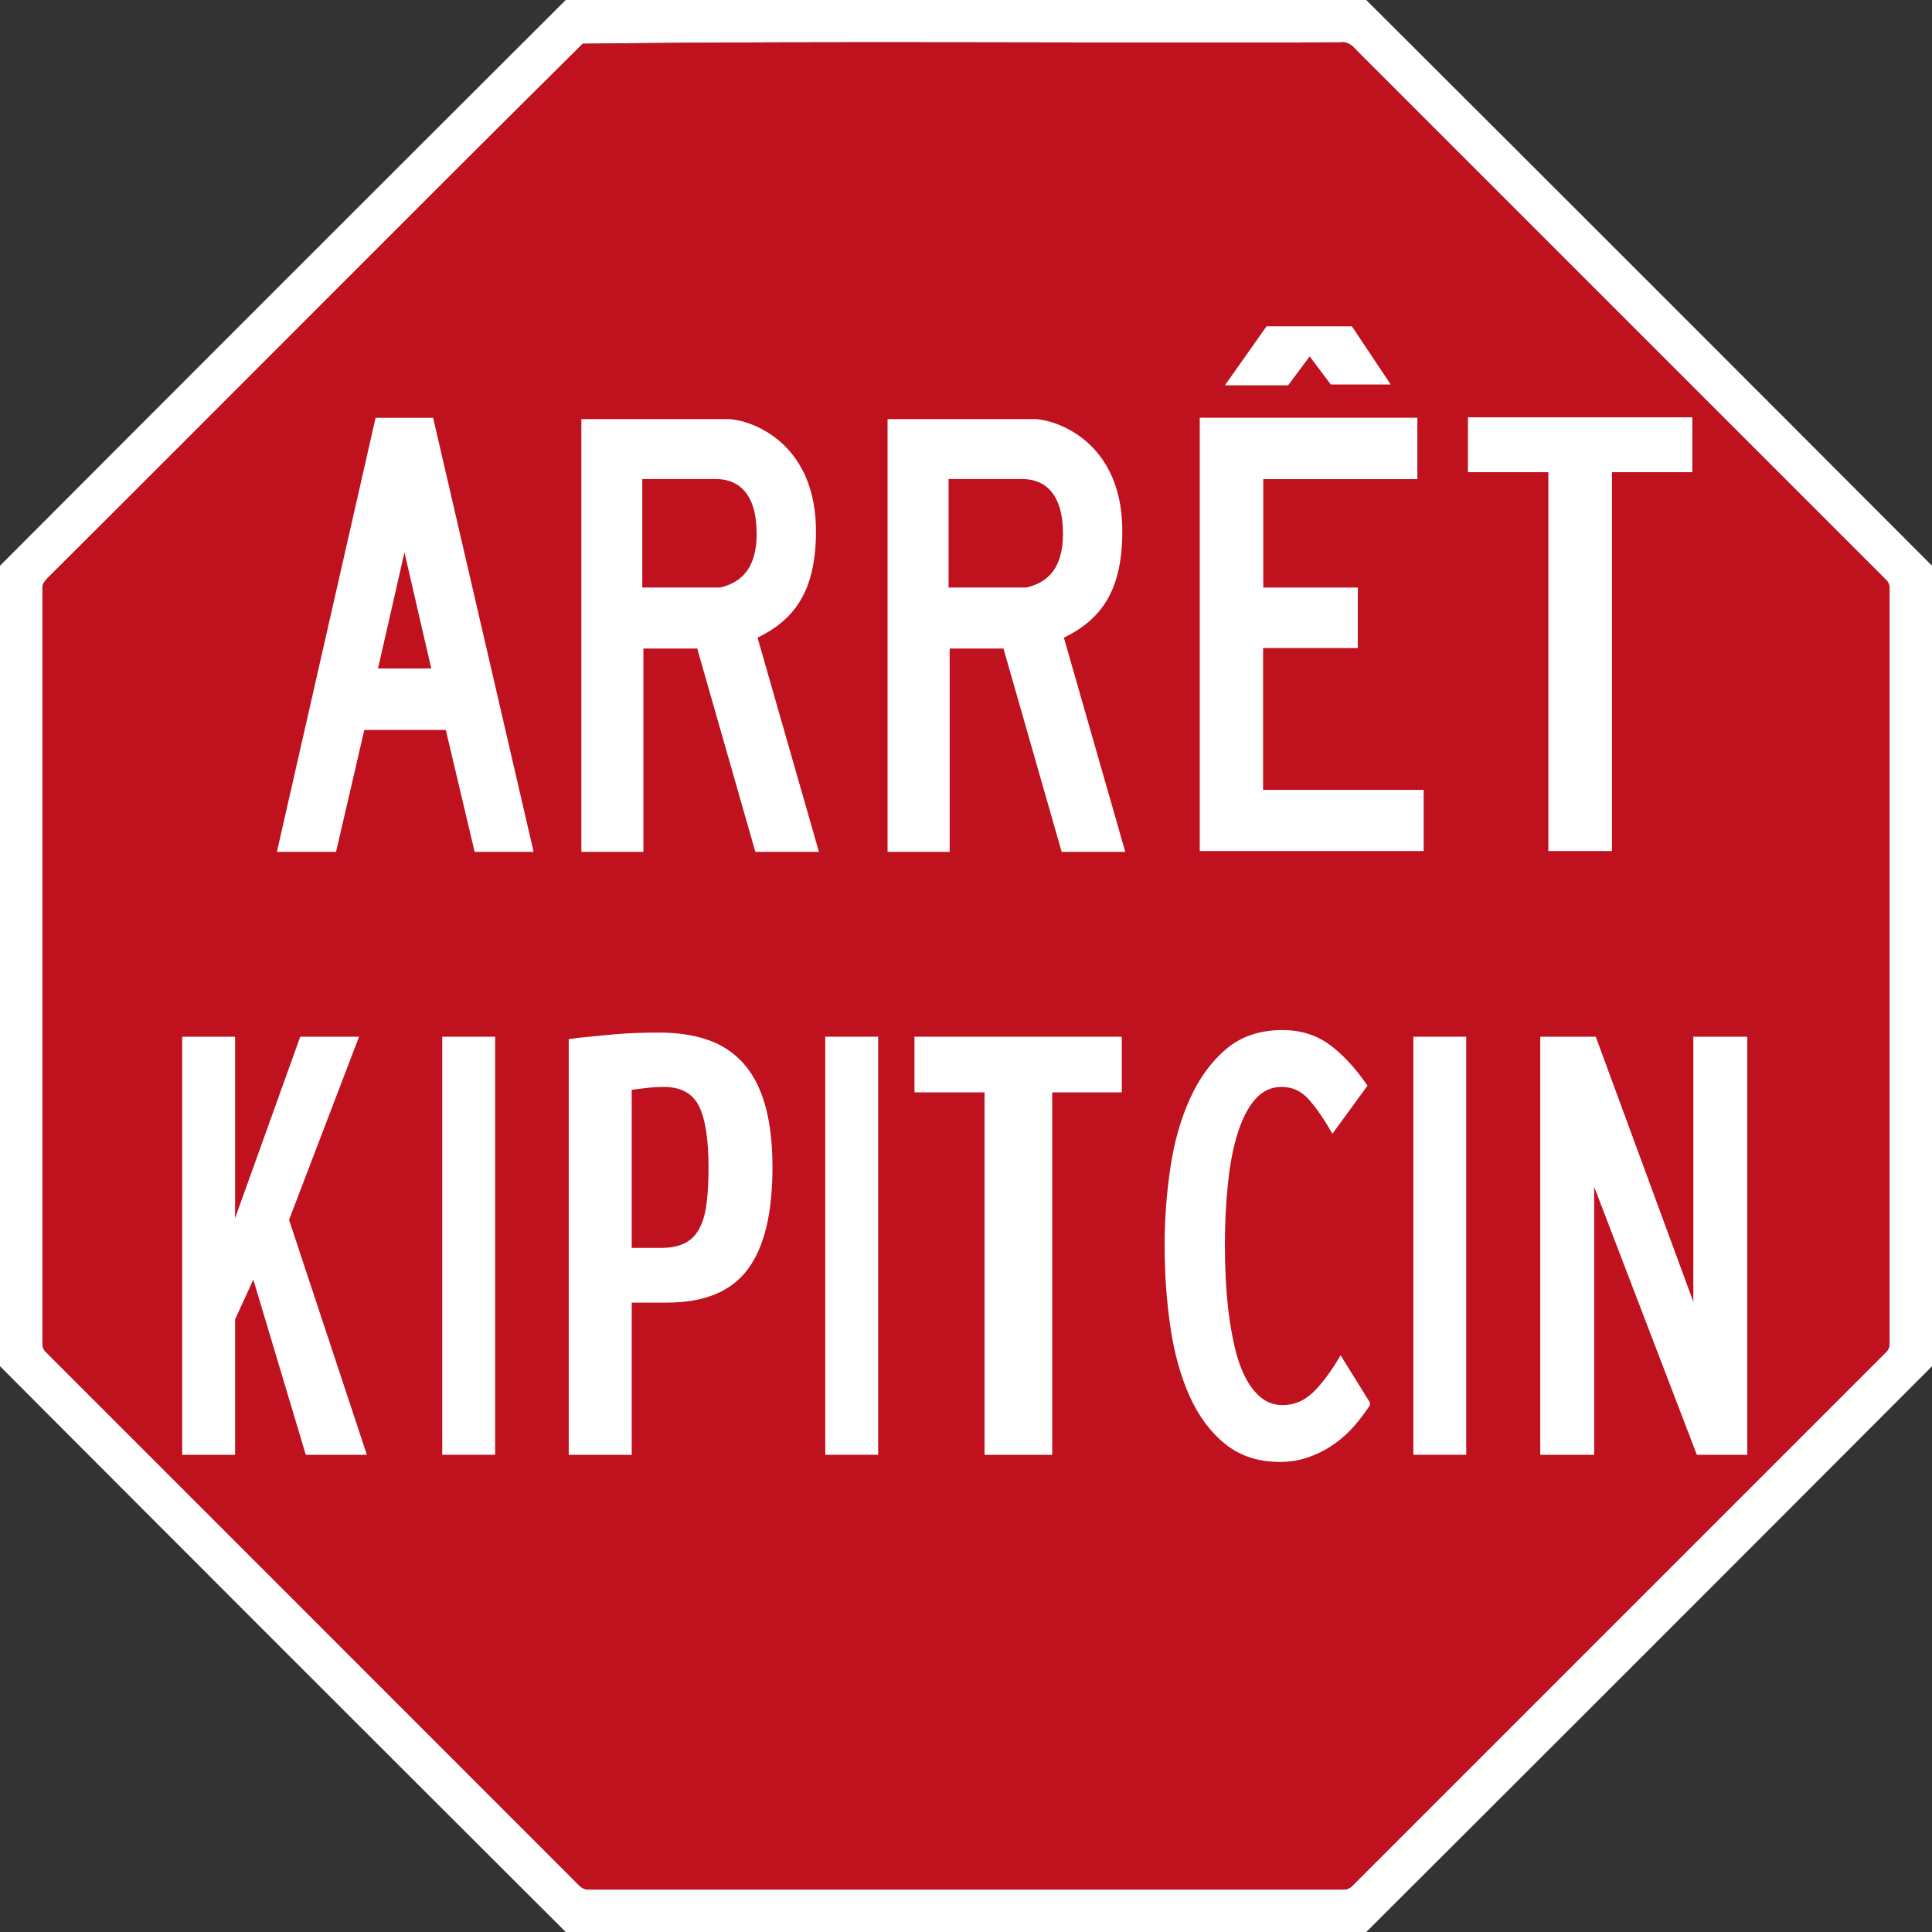
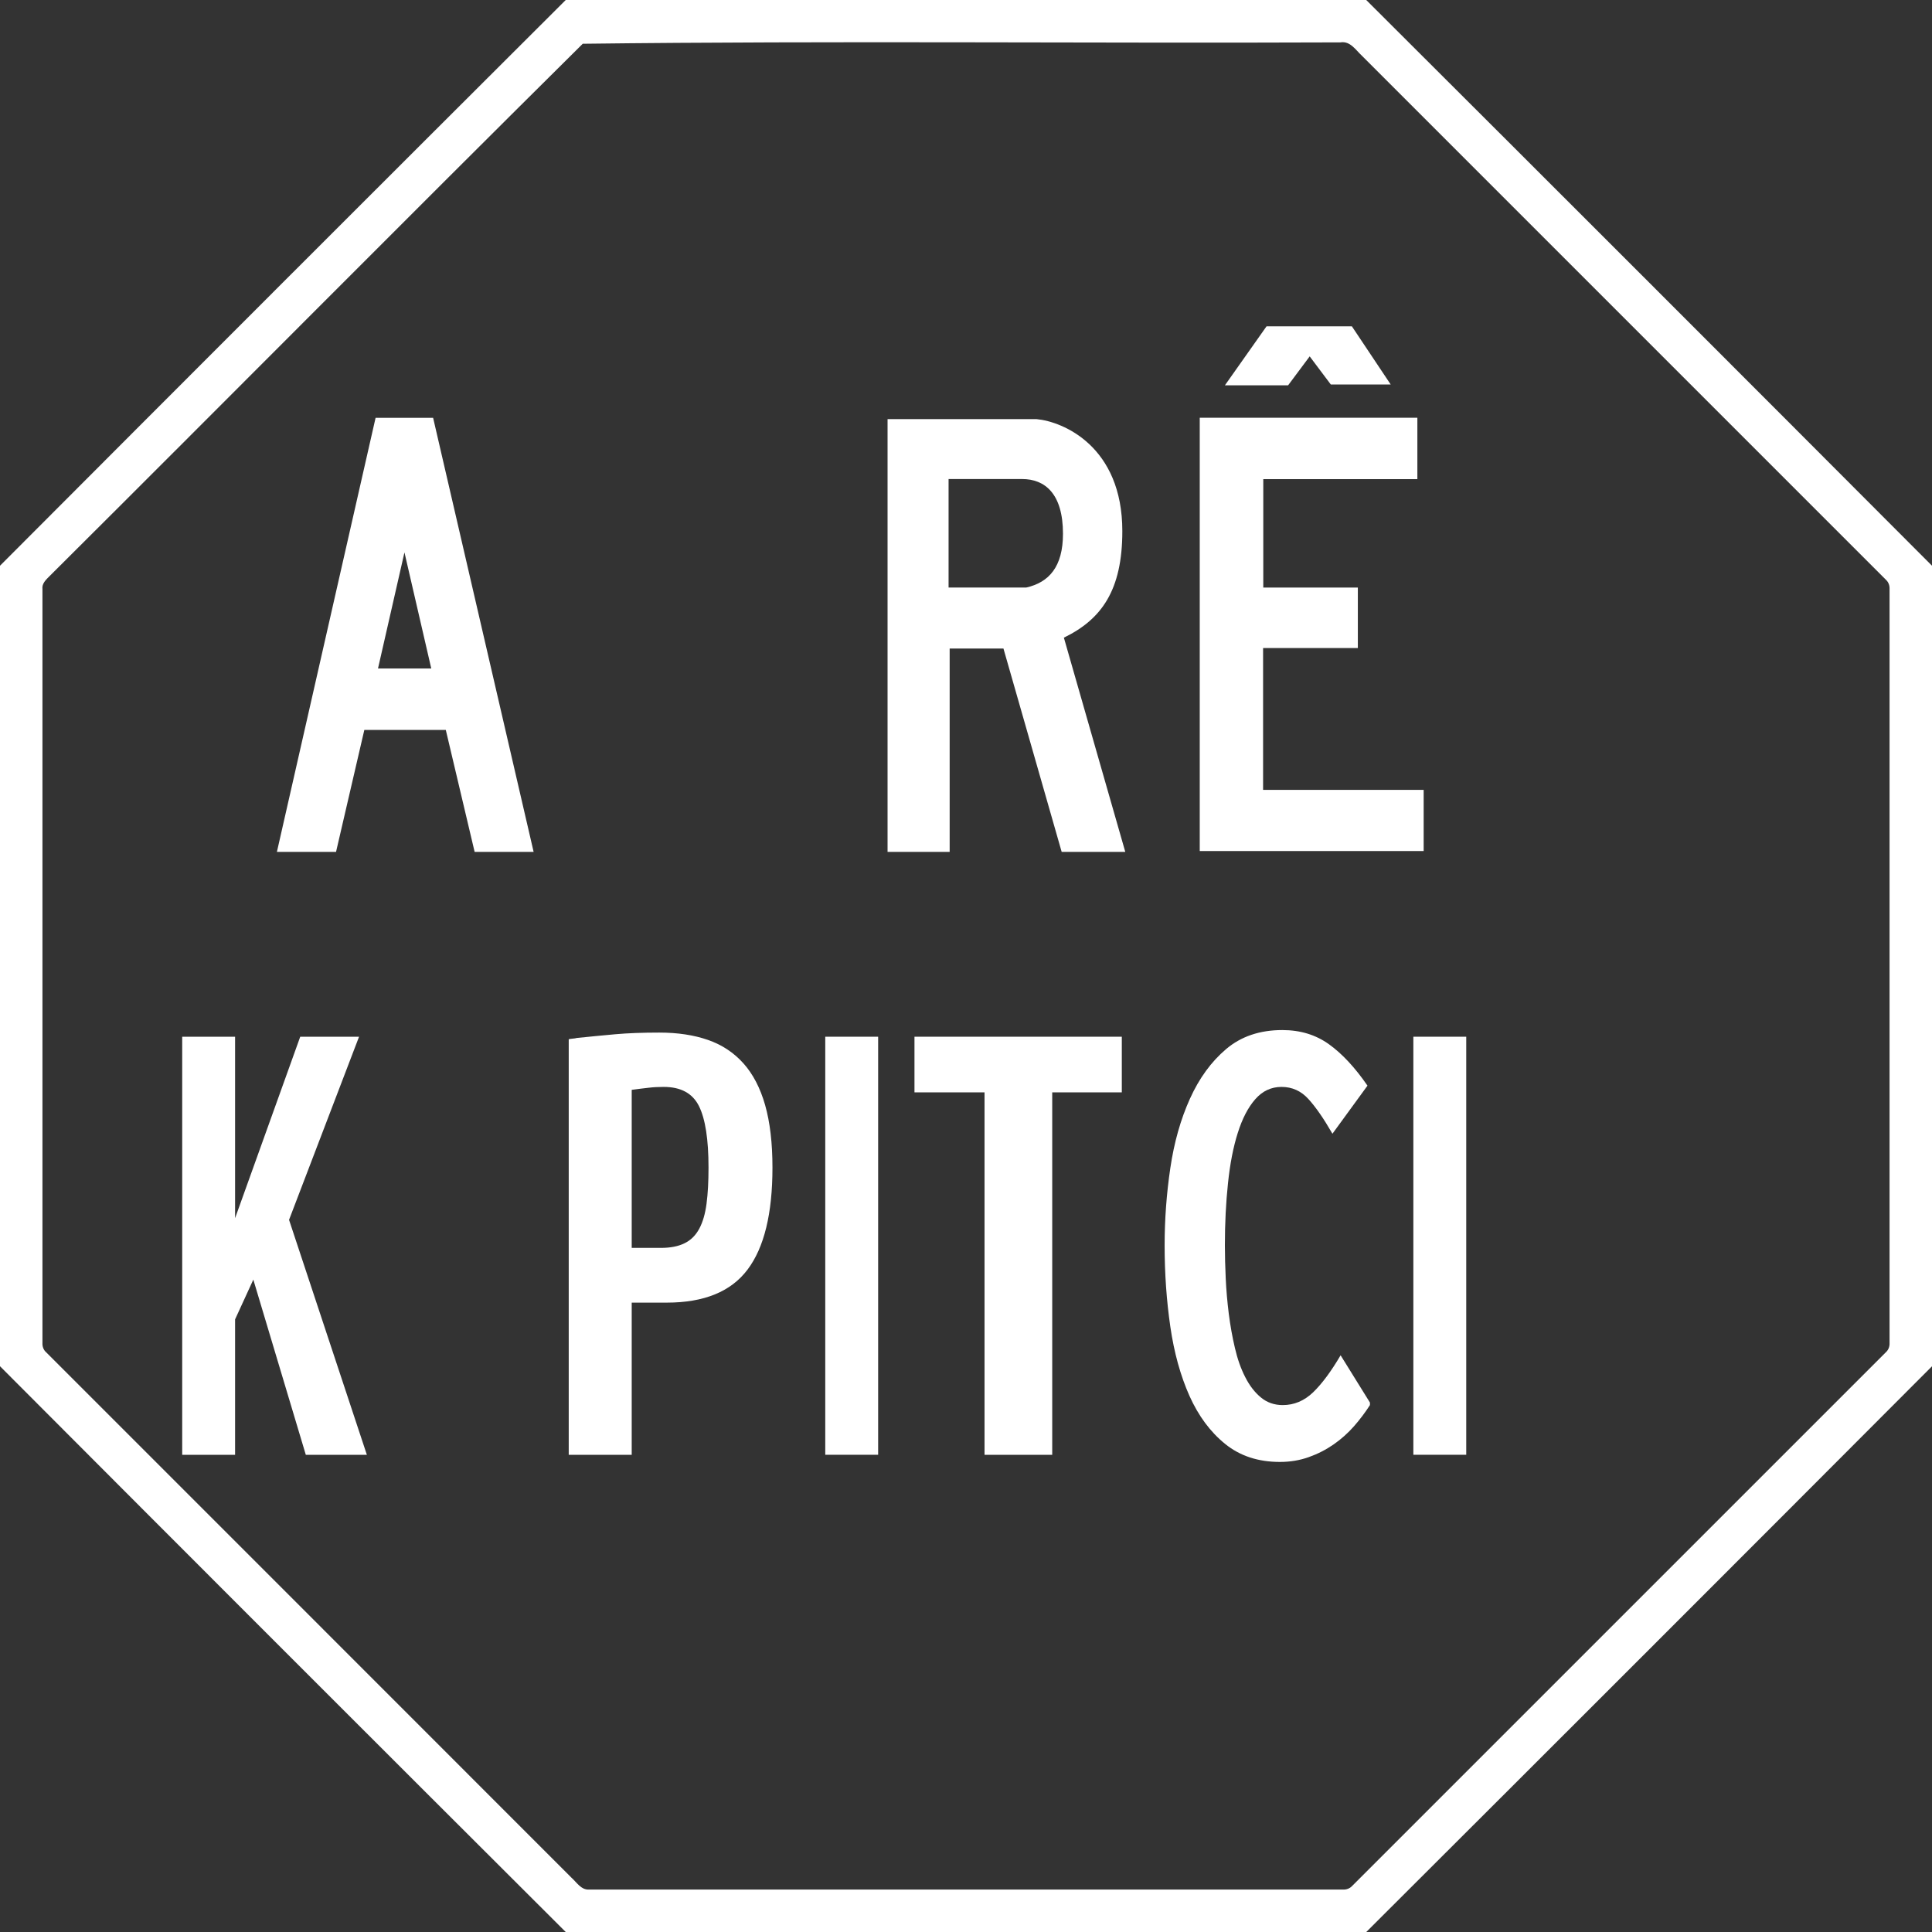
<svg xmlns="http://www.w3.org/2000/svg" width="100%" height="100%" viewBox="0 0 800 800" version="1.1" xml:space="preserve" style="fill-rule:evenodd;clip-rule:evenodd;stroke-linejoin:round;stroke-miterlimit:2;">
  <rect x="0" y="0" width="800" height="800" fill="#333333" stroke="none" />
  <path d="M234.26,0L565.73,0C643.93,77.98 722.01,156.08 800,234.26L800,565.74C722.02,643.92 643.92,722.02 565.74,800L234.26,800C156.08,722.02 77.98,643.92 0,565.73L0,234.26C77.98,156.08 156.08,77.98 234.26,0M241.3,18.12C167.46,91.3 94.24,165.18 20.55,238.53C19.07,240.01 17.26,241.64 17.58,243.97L17.58,556.03C17.49,557.49 17.97,558.93 19.09,559.93C91.57,632.44 164.1,704.9 236.56,777.44C238.77,779.38 240.61,782.67 243.97,782.42L556.03,782.42C557.5,782.51 558.92,782 559.92,780.91C633.59,707.26 707.25,633.59 780.91,559.93C782.01,558.92 782.51,557.49 782.42,556.03L782.42,243.97C782.5,242.5 782.02,241.07 780.92,240.07C708.6,167.73 636.24,95.42 563.93,23.07C561.36,20.69 559.08,16.87 555.03,17.55C450.48,17.98 345.7,16.84 241.3,18.12Z" style="fill:white;fill-rule:nonzero;" />
-   <path d="M241.3,18.12C345.7,16.84 450.48,17.98 555.03,17.55C559.08,16.87 561.36,20.69 563.93,23.07C636.24,95.42 708.6,167.73 780.92,240.07C782.02,241.07 782.5,242.5 782.42,243.97L782.42,556.03C782.51,557.49 782.01,558.92 780.91,559.93C707.25,633.59 633.59,707.26 559.92,780.91C558.92,782 557.5,782.51 556.03,782.42L243.97,782.42C240.61,782.67 238.77,779.38 236.56,777.44C164.1,704.9 91.57,632.44 19.09,559.93C17.97,558.93 17.49,557.49 17.58,556.03L17.58,243.97C17.26,241.64 19.07,240.01 20.55,238.53C94.24,165.18 167.46,91.3 241.3,18.12Z" style="fill:rgb(192,17,30);" />
  <g transform="matrix(18.605,0,0,20.889,-3097.99,-13254.6)">
    <path d="M173.32,663.364L172.152,659.891L171.746,660.679L171.746,663.364L170.569,663.364L170.569,655.076L171.746,655.076L171.746,658.673L173.196,655.076L174.505,655.076L172.947,658.706L174.679,663.364L173.32,663.364Z" style="fill:white;fill-rule:nonzero;" />
    <g transform="matrix(1,0,0,1,0.269,0)">
-       <rect x="176.088" y="655.076" width="1.177" height="8.287" style="fill:white;fill-rule:nonzero;" />
-     </g>
+       </g>
    <g transform="matrix(1.192,0,0,1,-34.697,0)">
      <path d="M182.03,657.67C182.03,657.112 181.971,656.706 181.852,656.452C181.733,656.198 181.514,656.071 181.193,656.071C181.094,656.071 180.998,656.076 180.907,656.088C180.816,656.099 180.713,656.112 180.596,656.129L180.596,659.262L181.143,659.262C181.32,659.262 181.467,659.231 181.583,659.17C181.699,659.11 181.79,659.014 181.856,658.884C181.922,658.755 181.968,658.589 181.993,658.387C182.018,658.186 182.03,657.947 182.03,657.67ZM183.224,657.67C183.224,658.582 183.069,659.256 182.759,659.692C182.45,660.129 181.947,660.347 181.251,660.347L180.596,660.347L180.596,663.364L179.42,663.364L179.42,655.126C179.436,655.121 179.461,655.117 179.494,655.114C179.527,655.111 179.552,655.107 179.569,655.101C179.817,655.074 180.058,655.049 180.29,655.027C180.522,655.005 180.795,654.994 181.11,654.994C181.453,654.994 181.755,655.042 182.018,655.139C182.28,655.235 182.501,655.39 182.681,655.603C182.86,655.815 182.996,656.092 183.087,656.431C183.178,656.771 183.224,657.184 183.224,657.67Z" style="fill:white;fill-rule:nonzero;" />
    </g>
    <rect x="184.881" y="655.076" width="1.177" height="8.287" style="fill:white;fill-rule:nonzero;" />
    <g transform="matrix(1.28,0,0,1,-53.091,0)">
      <path d="M189.862,656.179L189.862,663.364L188.685,663.364L188.685,656.179L187.467,656.179L187.467,655.076L191.072,655.076L191.072,656.179L189.862,656.179Z" style="fill:white;fill-rule:nonzero;" />
    </g>
    <g transform="matrix(1.094,0,0,1,-17.65,0)">
      <path d="M196.21,662.378C196.116,662.521 196.008,662.661 195.887,662.796C195.765,662.931 195.627,663.052 195.472,663.157C195.317,663.262 195.149,663.346 194.967,663.409C194.784,663.473 194.588,663.505 194.378,663.505C193.936,663.505 193.565,663.386 193.264,663.148C192.963,662.911 192.721,662.593 192.538,662.195C192.356,661.797 192.226,661.34 192.149,660.824C192.072,660.307 192.033,659.77 192.033,659.212C192.033,658.698 192.072,658.187 192.149,657.679C192.226,657.17 192.359,656.713 192.547,656.307C192.735,655.901 192.98,655.572 193.284,655.321C193.588,655.07 193.969,654.944 194.428,654.944C194.793,654.944 195.109,655.038 195.377,655.226C195.645,655.413 195.906,655.687 196.16,656.046L195.447,656.999C195.271,656.701 195.108,656.471 194.958,656.311C194.809,656.151 194.627,656.071 194.411,656.071C194.201,656.071 194.023,656.152 193.877,656.315C193.73,656.478 193.612,656.701 193.521,656.983C193.429,657.264 193.363,657.597 193.322,657.981C193.28,658.365 193.259,658.775 193.259,659.212C193.259,659.416 193.265,659.634 193.276,659.867C193.287,660.099 193.308,660.332 193.338,660.567C193.369,660.802 193.41,661.028 193.463,661.246C193.515,661.465 193.585,661.658 193.674,661.826C193.762,661.995 193.869,662.129 193.993,662.228C194.117,662.328 194.265,662.378 194.436,662.378C194.668,662.378 194.874,662.293 195.054,662.125C195.233,661.956 195.42,661.712 195.613,661.391L196.21,662.328L196.21,662.378Z" style="fill:white;fill-rule:nonzero;" />
    </g>
    <g transform="matrix(1,0,0,1,0.269,0)">
      <rect x="197.701" y="655.076" width="1.177" height="8.287" style="fill:white;fill-rule:nonzero;" />
    </g>
    <g transform="matrix(1.065,0,0,1,-13.306,0)">
-       <path d="M204.306,663.364L202.16,658.052L202.16,663.364L201.033,663.364L201.033,655.076L202.193,655.076L204.232,660.331L204.232,655.076L205.359,655.076L205.359,663.364L204.306,663.364Z" style="fill:white;fill-rule:nonzero;" />
-     </g>
+       </g>
  </g>
  <g transform="matrix(1.278,0,0,1.072,-119.979,-347.457)">
    <g transform="matrix(0.139,0,0,0.16,98.769,232.281)">
-       <path d="M3574.01,2628.55L3574.01,1713.92L3386.58,1713.92L3386.58,1581.46L3909.62,1581.46L3909.62,1713.92L3722.28,1713.92L3722.28,2628.55L3574.01,2628.55Z" style="fill:white;" />
-     </g>
+       </g>
    <g transform="matrix(0.139,0,0,0.16,103.596,232.281)">
      <path d="M2726.68,2628.55L2726.68,1582.51L3233.94,1582.51L3233.94,1730.7L2874.76,1730.7L2874.76,1992.47L3095.19,1992.47L3095.19,2138.46L2874.32,2138.46L2874.32,2480.89L3248.62,2480.89L3248.62,2628.55L2726.68,2628.55Z" style="fill:white;" />
    </g>
    <path d="M183.599,653.177L215.572,485.512L234.212,485.512L266.777,653.177L247.664,653.177L238.323,606.073L211.924,606.073L202.759,653.177L183.599,653.177ZM216.355,582.331L233.612,582.331L224.927,537.497L216.355,582.331Z" style="fill:white;" />
    <g transform="matrix(1.056,0,0,1,-19.211,0)">
-       <path d="M285.47,653.178L285.47,486.018L331.159,486.018C339.241,486.953 357.448,496.495 357.448,529.278C357.448,552.11 351.082,563.357 339.528,570.428L358.364,653.178L338.855,653.178L321.021,574.634L304.507,574.634L304.507,653.178L285.47,653.178ZM304.164,551.073L327.987,551.073C334.93,549.09 339.251,543.11 339.251,530.3C339.251,514.715 333.658,509.157 326.728,509.157L304.164,509.157L304.164,551.073Z" style="fill:white;" />
-     </g>
+       </g>
    <g transform="matrix(1.057,0,0,1,-28.223,0)">
      <path d="M387.585,653.178L387.585,486.018L433.264,486.018C441.346,486.953 459.549,496.495 459.549,529.278C459.549,552.11 453.183,563.357 441.632,570.428L460.455,653.178L440.956,653.178L423.112,574.634L406.621,574.634L406.621,653.178L387.585,653.178ZM406.288,551.073L430.079,551.073C437.031,549.09 441.356,543.11 441.356,530.3C441.356,514.715 435.762,509.157 428.829,509.157L406.288,509.157L406.288,551.073Z" style="fill:white;" />
    </g>
    <g transform="matrix(0.139,0,0,0.16,103.596,232.281)">
      <path d="M2882.36,1361.82L3081.31,1361.82L3171.8,1502.23L3032.18,1502.23L2982.95,1434.35L2932.62,1504.23L2785.32,1504.23L2882.36,1361.82Z" style="fill:white;" />
    </g>
  </g>
</svg>